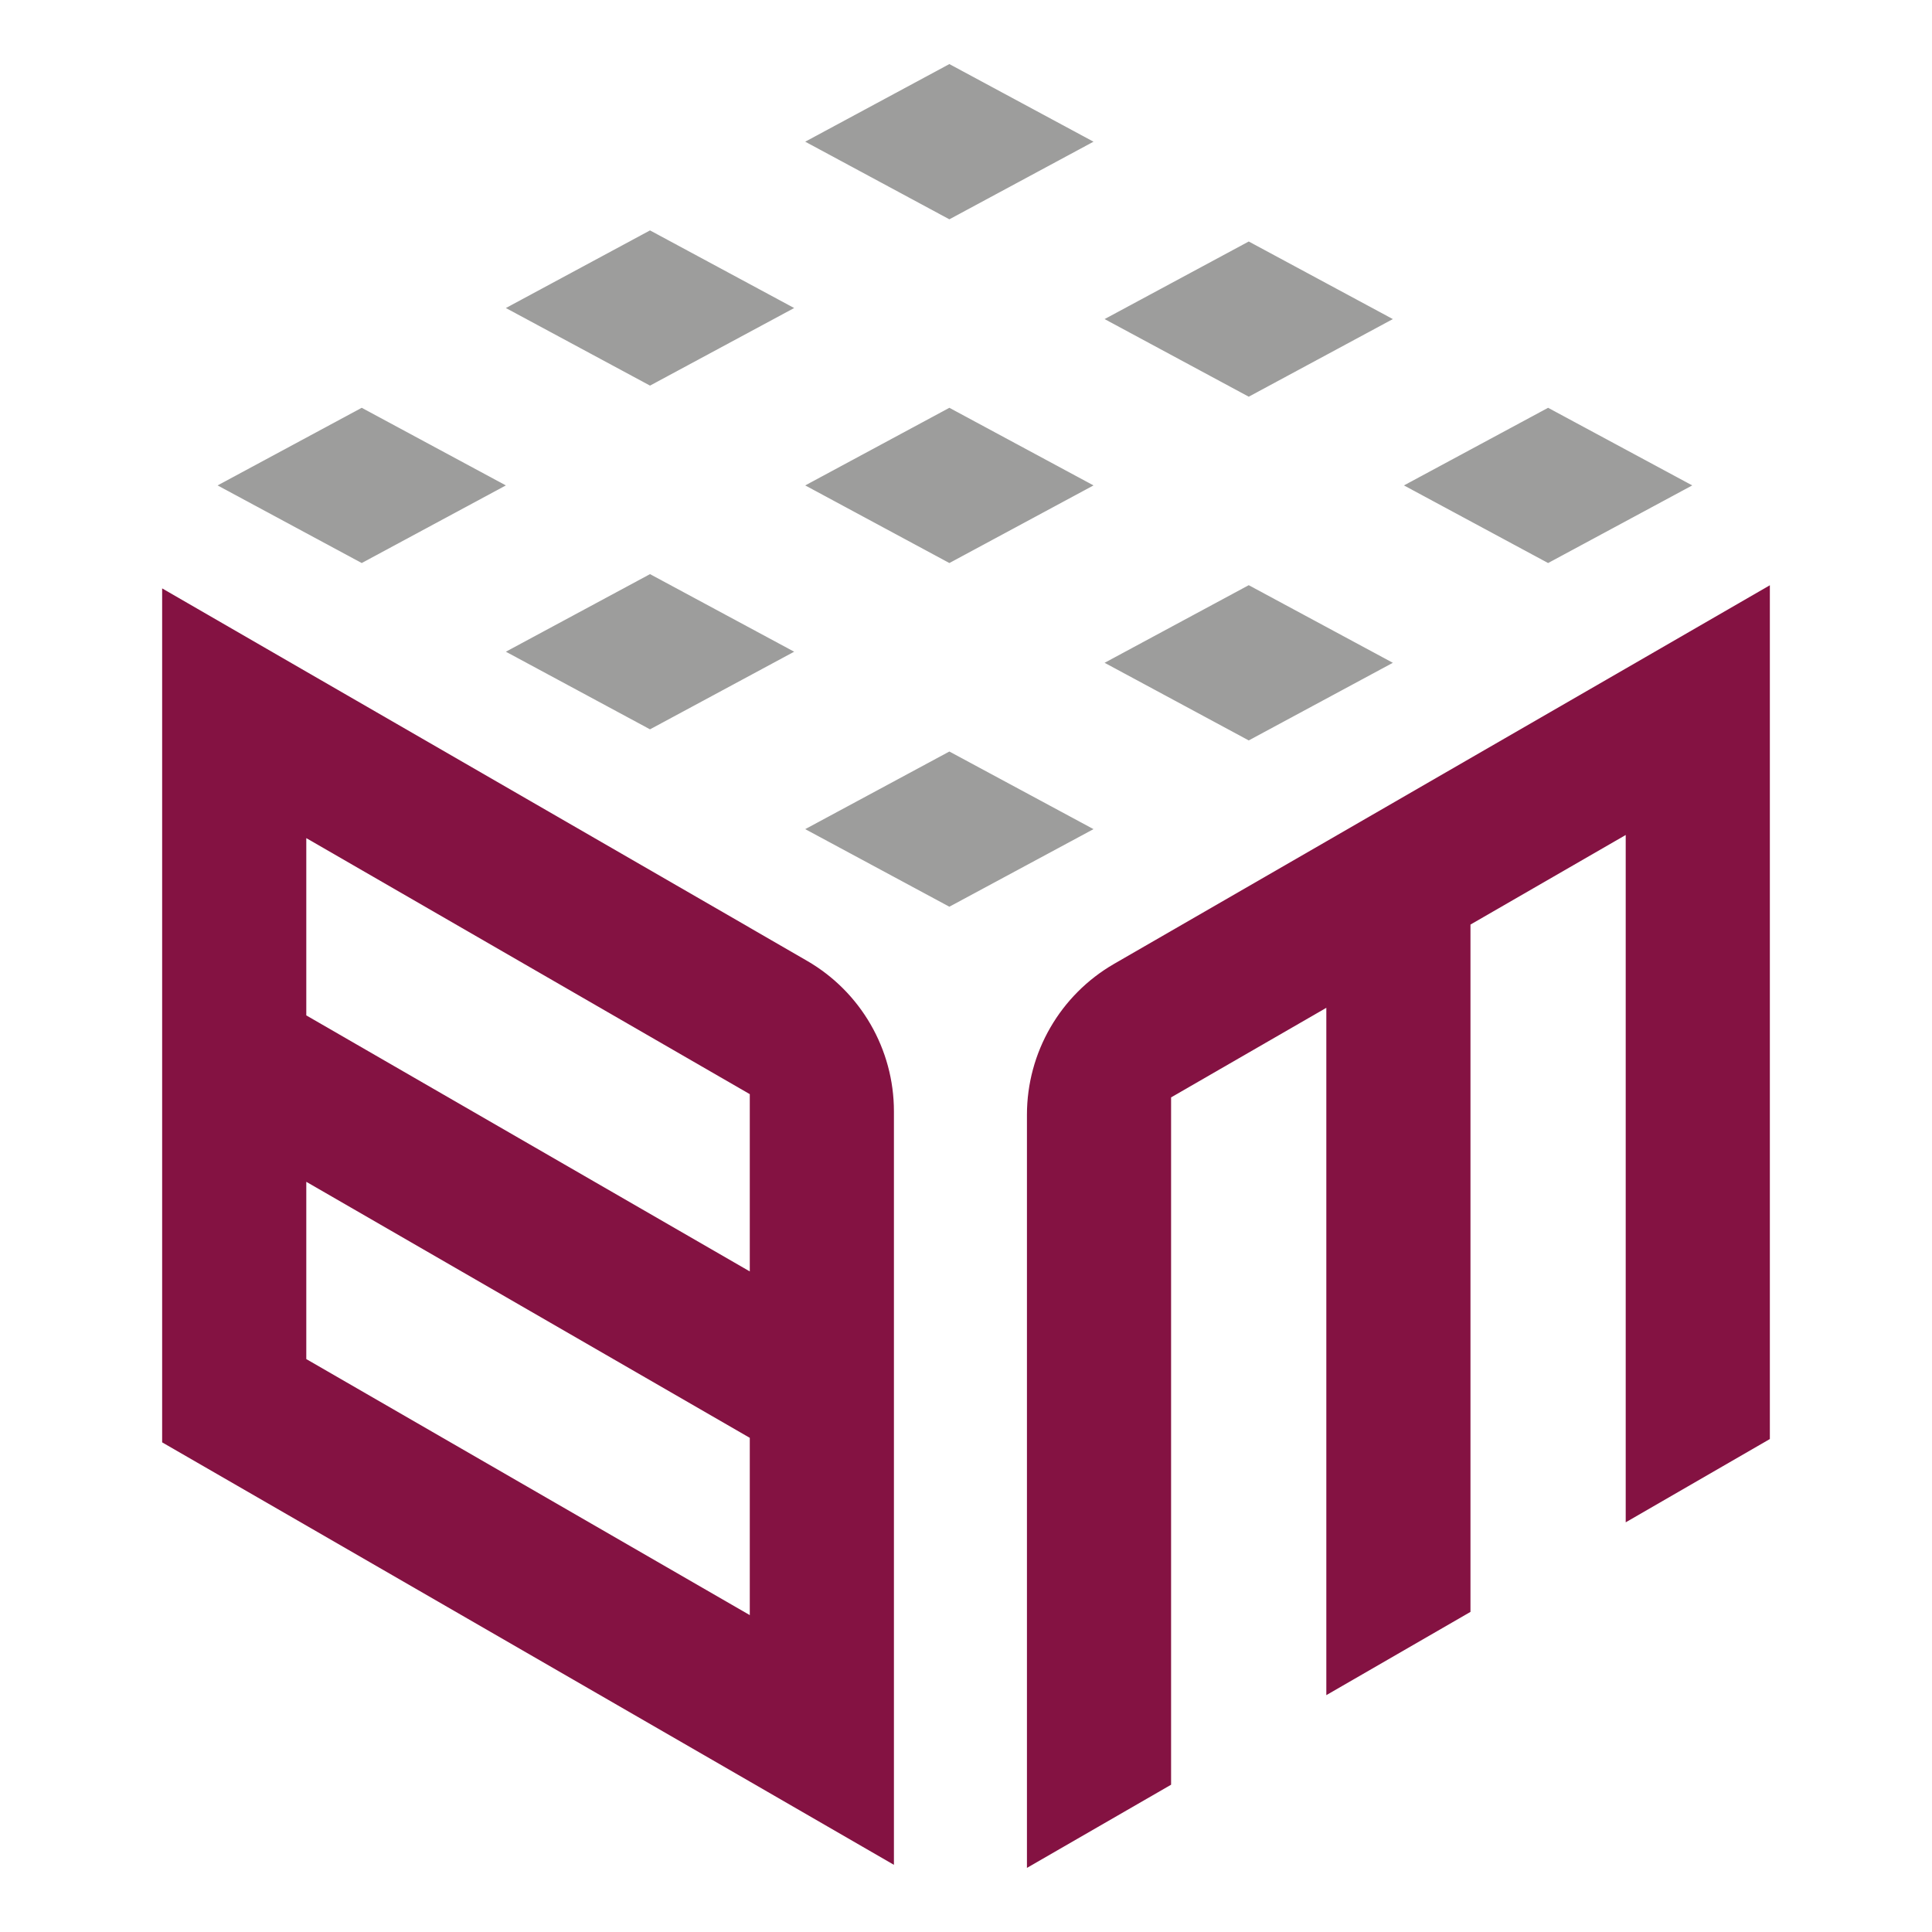
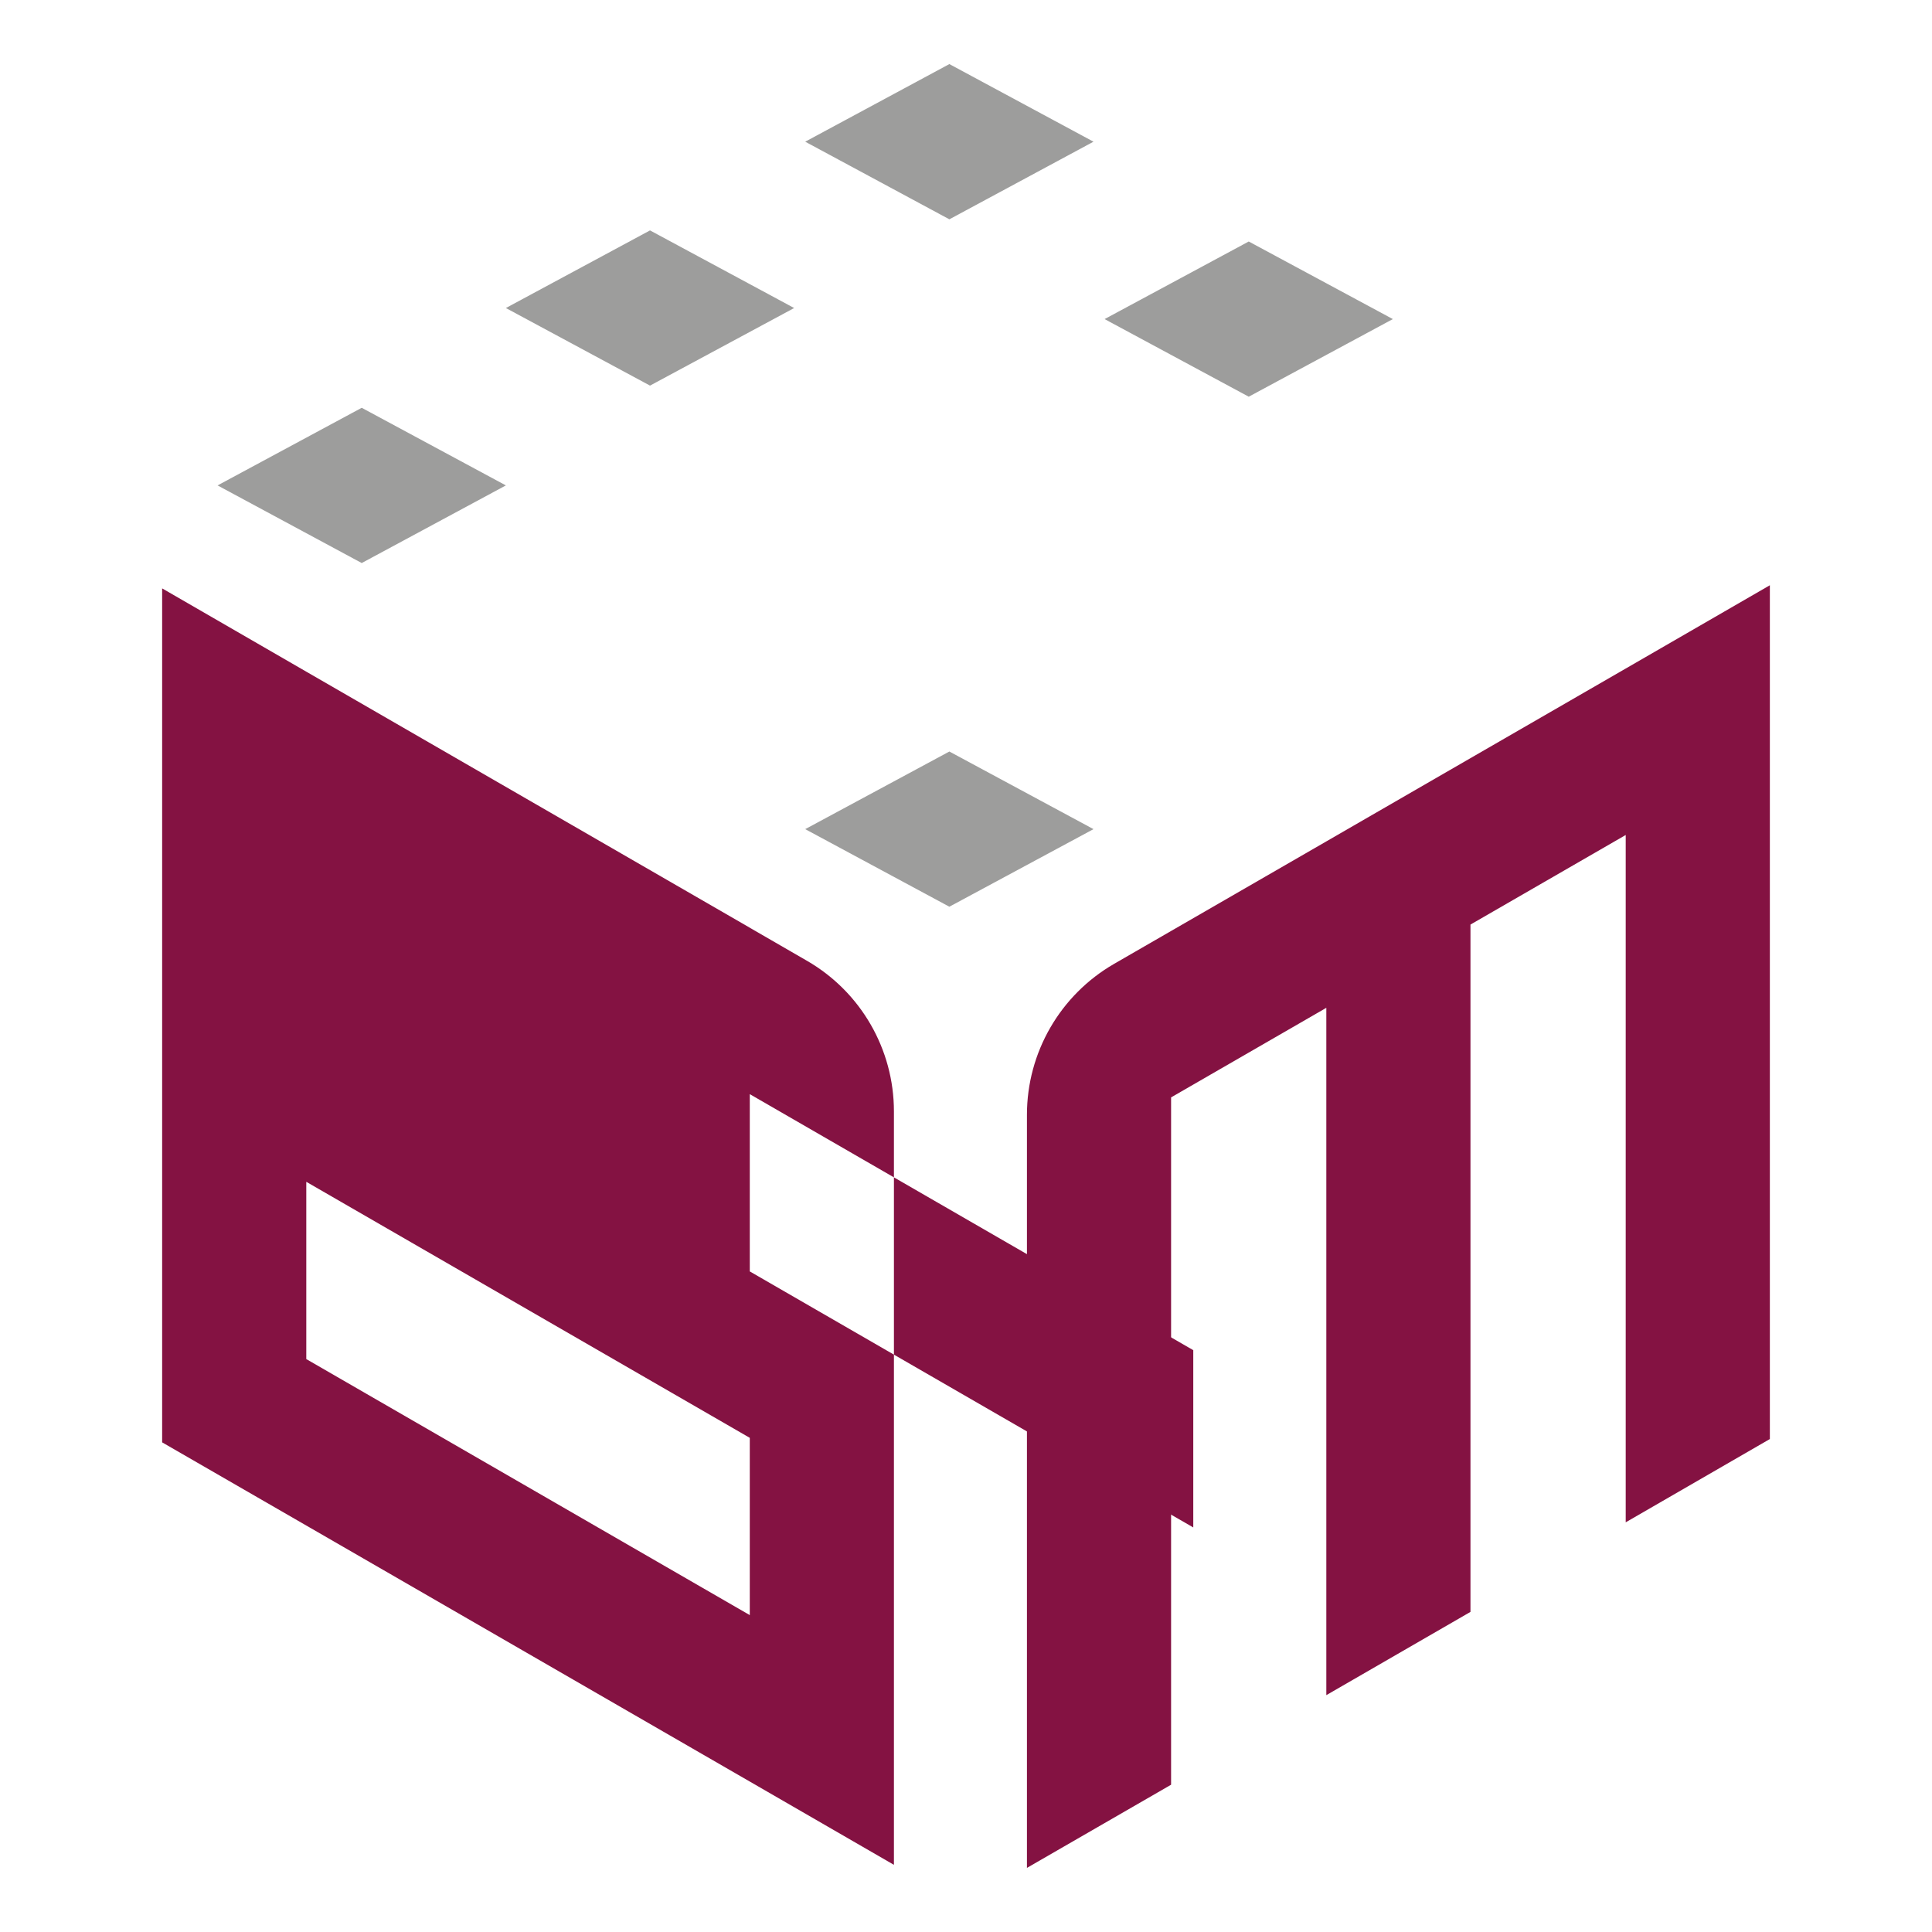
<svg xmlns="http://www.w3.org/2000/svg" id="Layer_1" viewBox="0 0 512 512">
  <defs>
    <style>.cls-1{fill:#841242;}.cls-1,.cls-2{stroke-width:0px;}.cls-2{fill:#9d9d9c;}</style>
  </defs>
  <path class="cls-1" d="M469.03,155.11v226.25l-38.2,22.07v-182.15l-41.14,23.74v182.15l-1.32.76-36.88,21.3v-182.15l-41.14,23.74v182.15l-38.2,22.04v-199.58c0-16.5,8.81-31.75,23.1-40l15.1-8.71,41.14-23.74,36.88-21.3,42.46-24.51,38.2-22.07Z" />
-   <path class="cls-1" d="M198.7,245.85l-117.53-67.85-38.2-22.07v226.31l38.2,22.04,117.53,67.85,38.2,22.07v-199.67c0-16.46-8.78-31.68-23.04-39.91l-15.16-8.76ZM198.7,428.02l-117.53-67.85v-46.98l117.53,67.85v46.98ZM198.7,336.94l-117.53-67.85v-46.98l117.53,67.85v46.98Z" />
+   <path class="cls-1" d="M198.7,245.85l-117.53-67.85-38.2-22.07v226.31l38.2,22.04,117.53,67.85,38.2,22.07v-199.67c0-16.46-8.78-31.68-23.04-39.91l-15.16-8.76ZM198.7,428.02l-117.53-67.85v-46.98l117.53,67.85v46.98ZM198.7,336.94v-46.98l117.53,67.85v46.98Z" />
  <polygon class="cls-2" points="213.39 219.73 251.59 240.29 289.79 219.73 251.59 199.16 213.39 219.73" />
-   <polygon class="cls-2" points="292.73 175.65 330.93 196.22 369.12 175.65 330.93 155.08 292.73 175.65" />
-   <polygon class="cls-2" points="372.06 128.64 410.26 149.21 448.46 128.64 410.26 108.07 372.06 128.64" />
  <polygon class="cls-2" points="292.73 84.56 330.93 105.13 369.12 84.56 330.93 64 292.73 84.56" />
-   <polygon class="cls-2" points="134.06 172.71 172.26 193.28 210.46 172.71 172.26 152.15 134.06 172.71" />
  <polygon class="cls-2" points="57.66 128.64 95.86 149.21 134.06 128.64 95.86 108.07 57.66 128.64" />
  <polygon class="cls-2" points="134.06 81.63 172.26 102.19 210.46 81.63 172.26 61.06 134.06 81.63" />
-   <polygon class="cls-2" points="213.39 128.64 251.59 149.21 289.79 128.64 251.59 108.07 213.39 128.64" />
  <polygon class="cls-2" points="213.39 37.55 251.59 58.12 289.79 37.55 251.59 16.98 213.39 37.55" />
</svg>